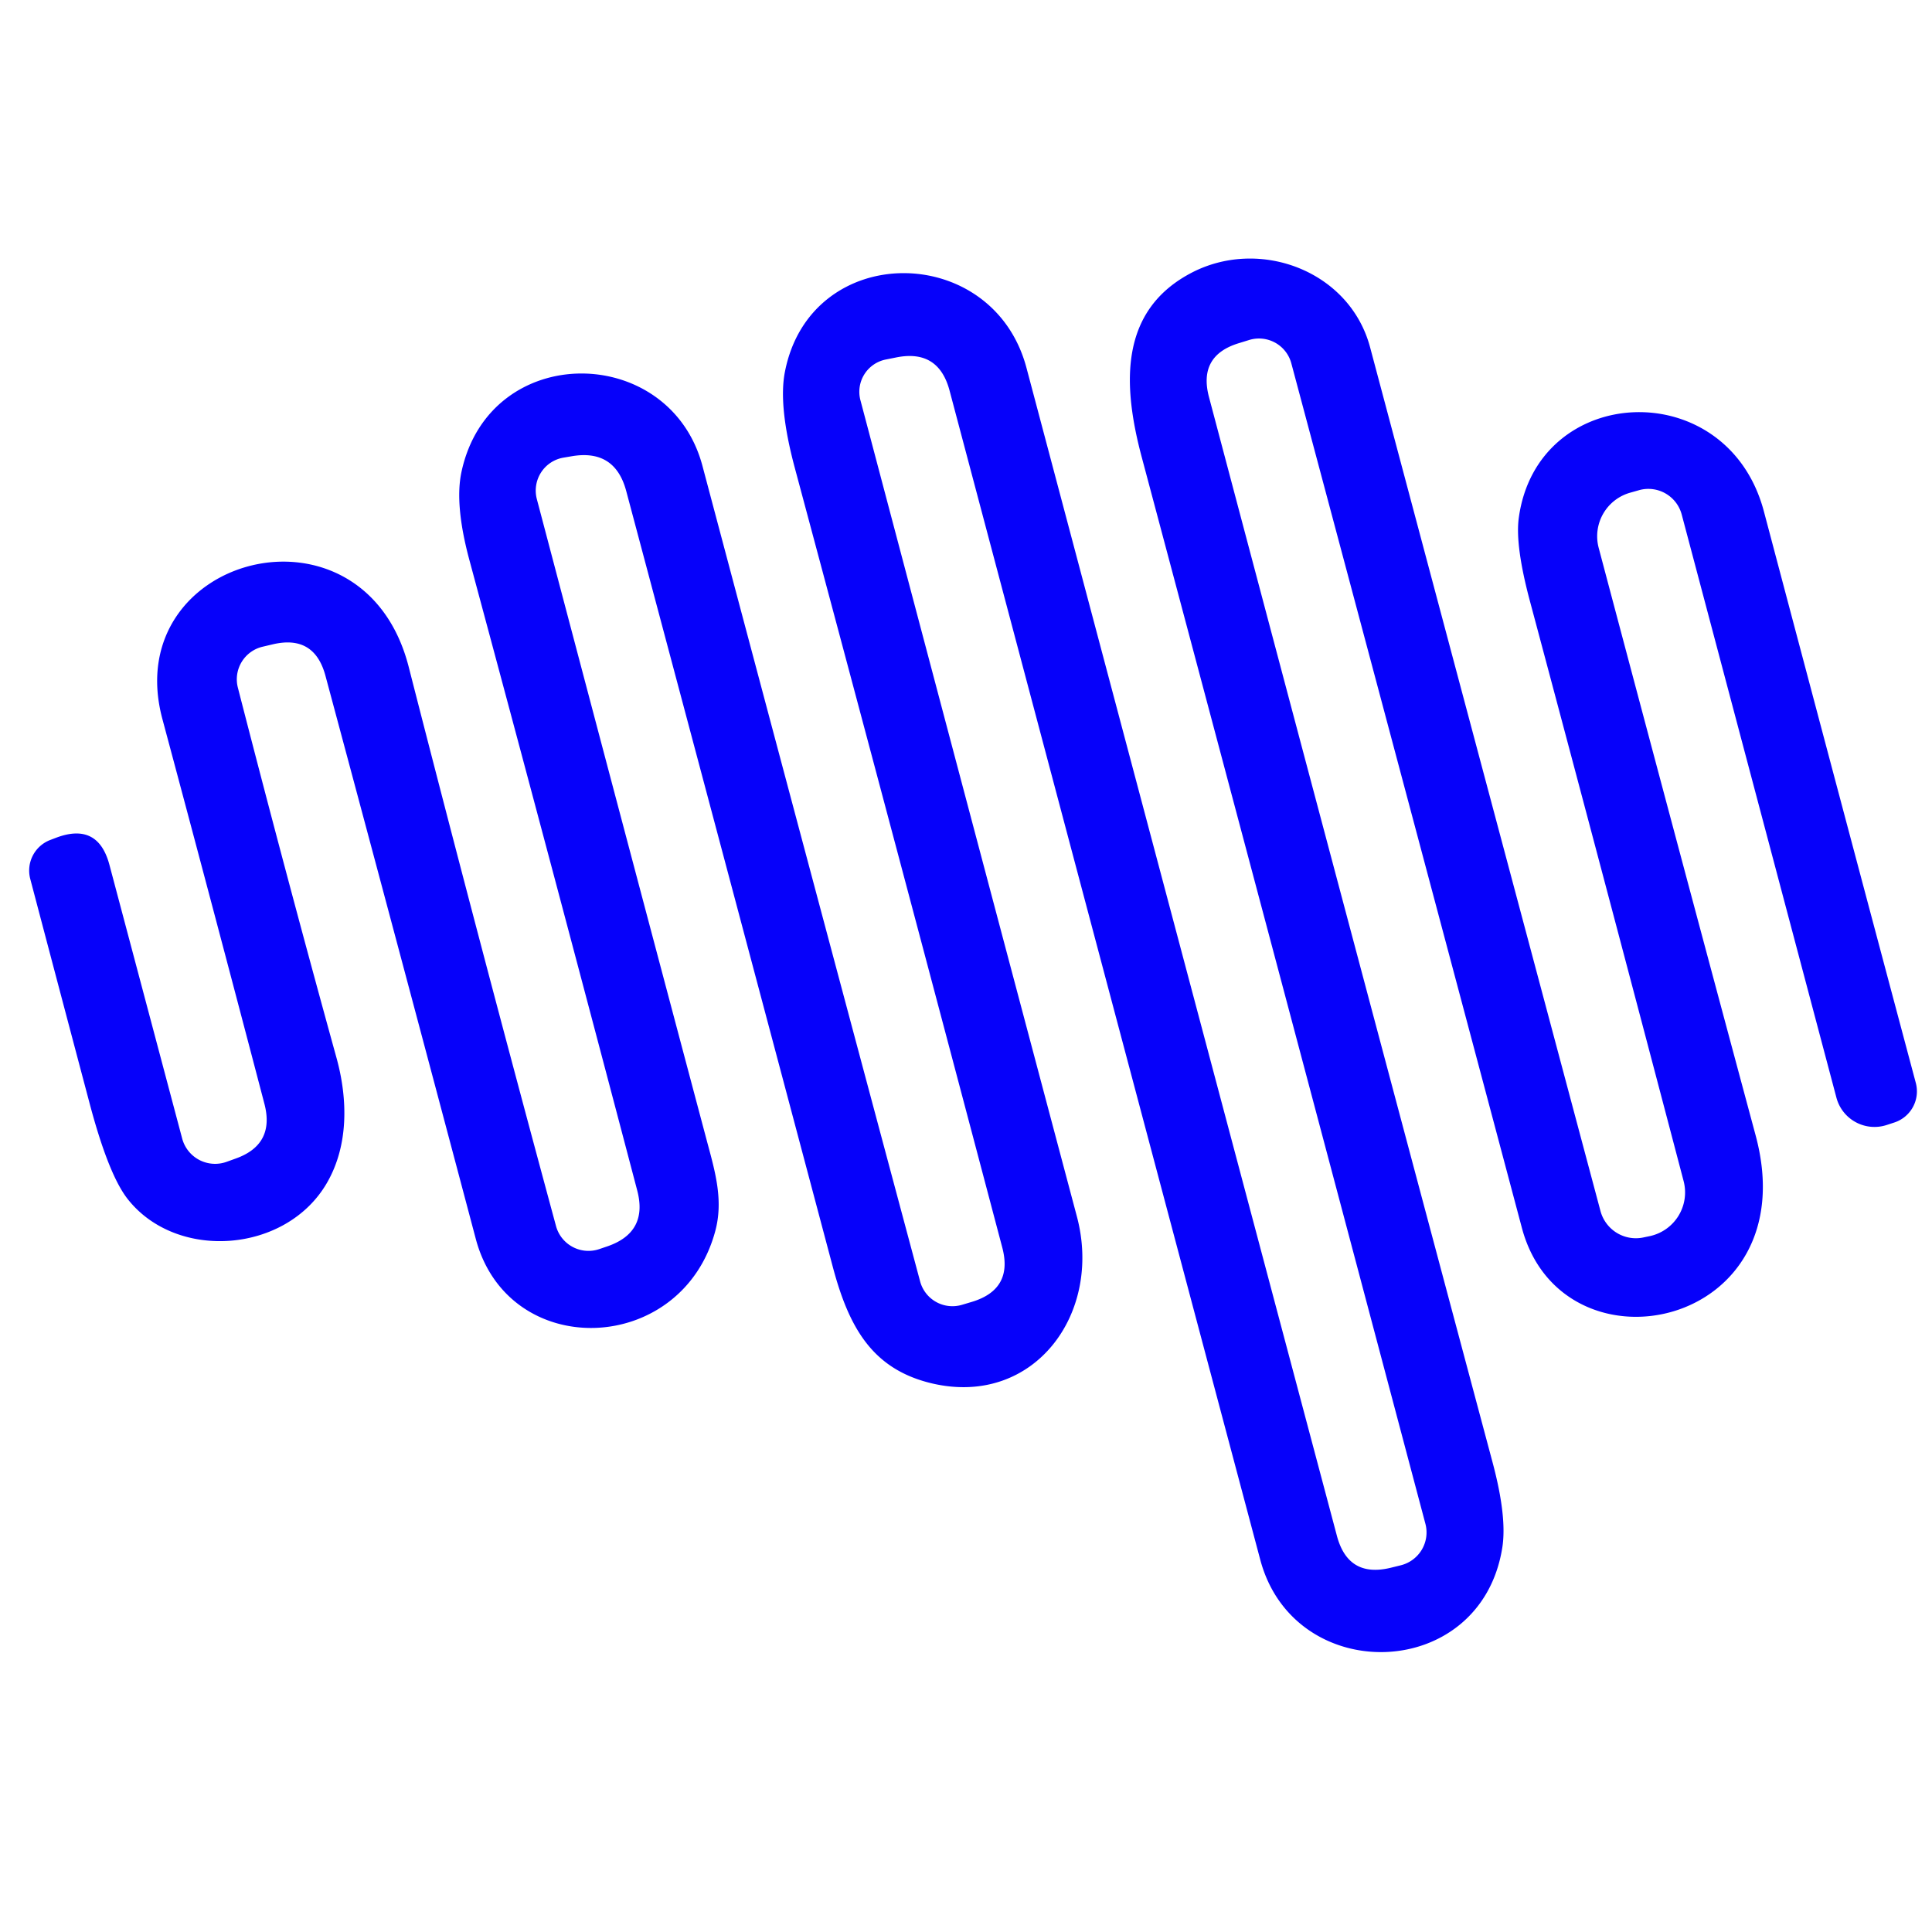
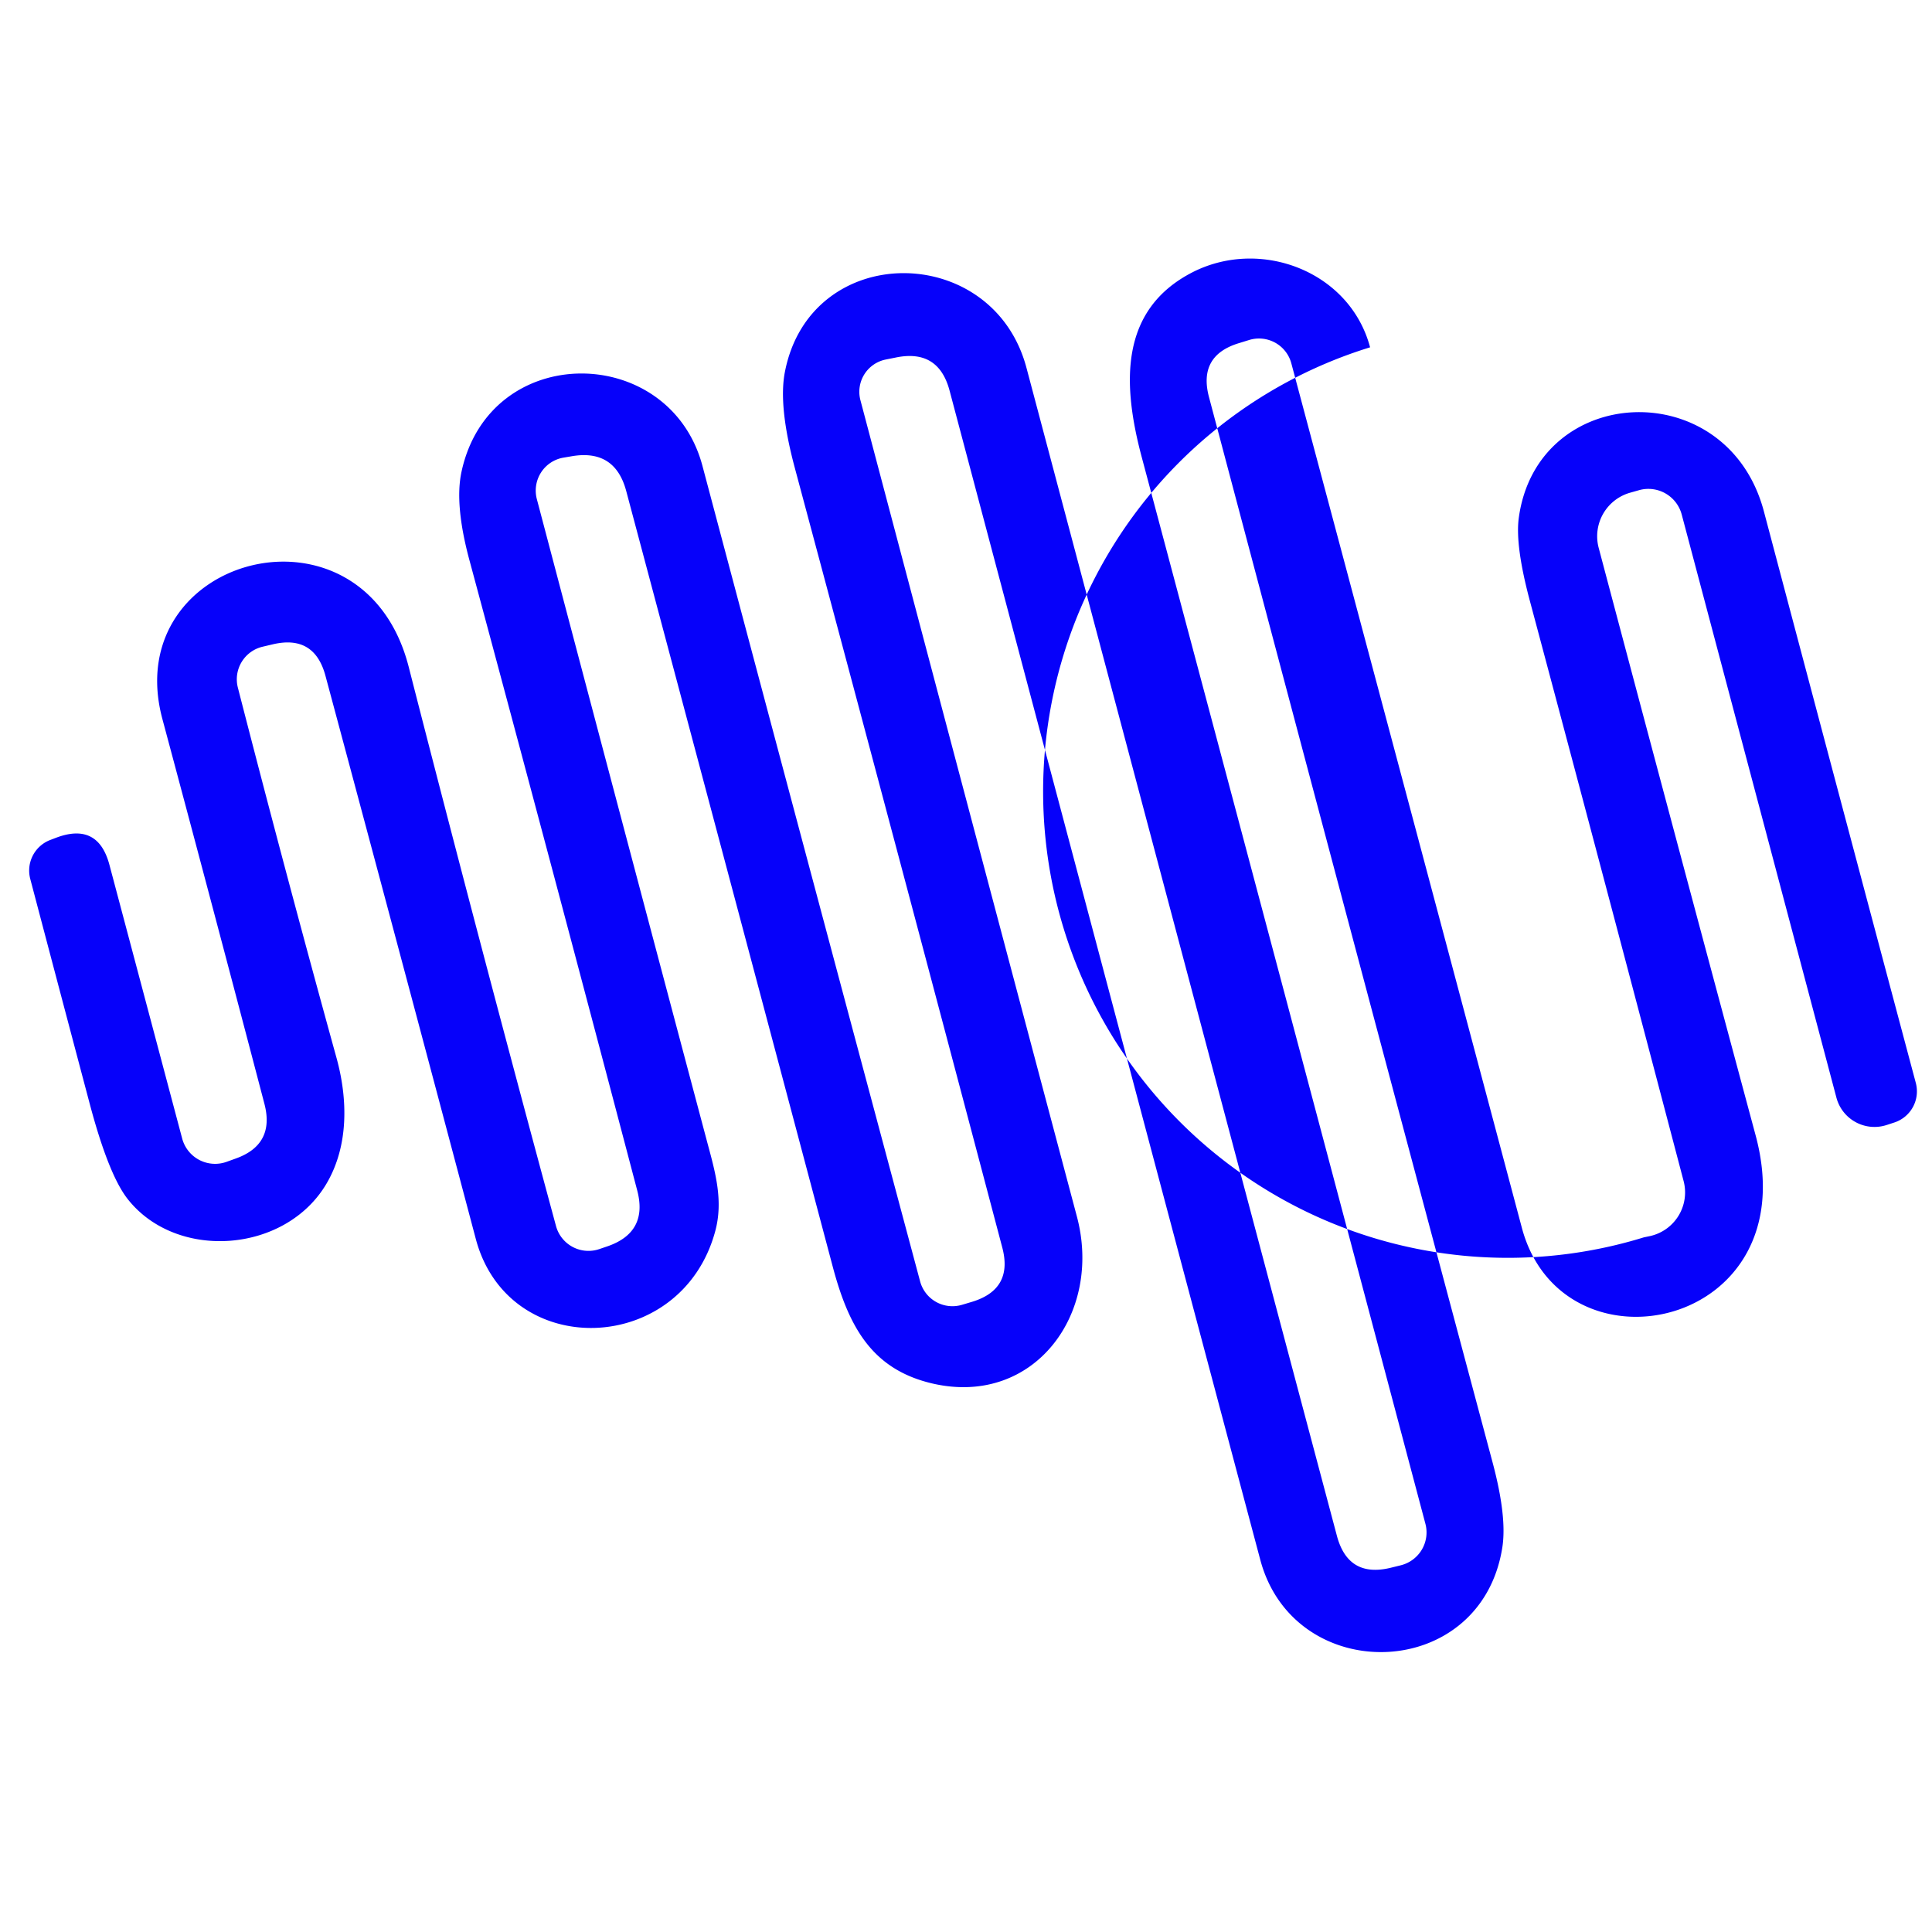
<svg xmlns="http://www.w3.org/2000/svg" version="1.1" viewBox="0.00 0.00 131.00 131.00">
-   <path fill="#0601fa" d="   M 111.46 83.90   L 111.89 83.81   A 3.03 3.03 0.0 0 0 114.16 80.09   Q 108.78 59.62 103.74 40.77   Q 102.73 37.00 102.98 35.13   C 104.22 25.94 117.12 25.33 119.60 34.67   Q 124.76 54.15 129.90 73.42   A 2.22 2.22 0.0 0 1 128.45 76.11   L 127.93 76.28   A 2.67 2.67 0.0 0 1 124.52 74.43   L 114.03 34.89   A 2.34 2.34 0.0 0 0 111.16 33.23   L 110.56 33.40   A 3.07 3.07 0.0 0 0 108.40 37.15   Q 113.72 57.21 119.04 76.98   C 122.58 90.11 105.94 93.58 103.19 83.25   Q 95.45 54.17 87.56 24.64   A 2.27 2.27 0.0 0 0 84.71 23.05   L 84.03 23.26   Q 81.22 24.10 81.98 26.94   Q 91.70 63.62 101.20 99.14   Q 102.20 102.87 101.86 104.96   C 100.39 114.09 87.74 114.38 85.45 105.75   Q 75.16 67.09 64.39 26.50   Q 63.64 23.65 60.75 24.24   L 60.05 24.38   A 2.23 2.23 0.0 0 0 58.34 27.13   Q 65.66 54.81 73.02 82.49   C 74.77 89.07 70.12 95.37 63.27 93.82   C 59.16 92.88 57.57 90.03 56.47 85.91   Q 49.73 60.55 42.46 33.29   Q 41.70 30.45 38.80 30.93   L 38.21 31.03   A 2.27 2.26 77.9 0 0 36.40 33.84   Q 42.16 55.67 47.97 77.51   C 48.51 79.51 49.05 81.42 48.50 83.47   C 46.22 91.95 34.47 92.33 32.26 84.00   Q 27.22 65.00 22.07 45.83   Q 21.32 43.02 18.49 43.69   L 17.81 43.85   A 2.27 2.27 0.0 0 0 16.13 46.63   Q 19.43 59.47 22.82 71.74   C 23.59 74.54 23.64 77.68 22.16 80.22   C 19.40 84.97 12.01 85.52 8.68 81.33   Q 7.37 79.69 6.08 74.83   Q 4.04 67.14 2.05 59.59   A 2.22 2.22 0.0 0 1 3.42 56.95   L 3.84 56.79   Q 6.65 55.75 7.42 58.64   L 12.35 77.19   A 2.31 2.31 0.0 0 0 15.36 78.78   L 15.97 78.56   Q 18.65 77.61 17.93 74.85   Q 14.43 61.50 11.01 48.75   C 8.04 37.65 24.64 33.25 27.71 45.21   Q 32.47 63.81 37.70 83.13   A 2.28 2.28 0.0 0 0 40.65 84.69   L 41.18 84.51   Q 43.95 83.56 43.21 80.73   Q 37.48 58.95 31.81 37.91   Q 30.82 34.20 31.29 32.00   C 33.20 23.10 45.41 23.24 47.63 31.59   Q 54.95 59.13 62.39 86.89   A 2.27 2.27 0.0 0 0 65.24 88.47   L 65.91 88.27   Q 68.71 87.42 67.96 84.59   Q 60.89 57.82 53.88 31.68   Q 52.77 27.52 53.22 25.22   C 54.95 16.31 67.32 16.36 69.60 24.94   Q 79.80 63.36 90.65 104.14   Q 91.41 106.99 94.27 106.31   L 94.96 106.14   A 2.30 2.29 -14.2 0 0 96.65 103.32   Q 87.05 67.13 77.43 31.05   C 76.09 26.06 75.88 21.00 80.88 18.45   C 85.50 16.11 91.53 18.40 92.90 23.55   Q 100.63 52.57 108.52 82.11   A 2.49 2.48 76.2 0 0 111.46 83.90   Z" />
+   <path fill="#0601fa" d="   M 111.46 83.90   L 111.89 83.81   A 3.03 3.03 0.0 0 0 114.16 80.09   Q 108.78 59.62 103.74 40.77   Q 102.73 37.00 102.98 35.13   C 104.22 25.94 117.12 25.33 119.60 34.67   Q 124.76 54.15 129.90 73.42   A 2.22 2.22 0.0 0 1 128.45 76.11   L 127.93 76.28   A 2.67 2.67 0.0 0 1 124.52 74.43   L 114.03 34.89   A 2.34 2.34 0.0 0 0 111.16 33.23   L 110.56 33.40   A 3.07 3.07 0.0 0 0 108.40 37.15   Q 113.72 57.21 119.04 76.98   C 122.58 90.11 105.94 93.58 103.19 83.25   Q 95.45 54.17 87.56 24.64   A 2.27 2.27 0.0 0 0 84.71 23.05   L 84.03 23.26   Q 81.22 24.10 81.98 26.94   Q 91.70 63.62 101.20 99.14   Q 102.20 102.87 101.86 104.96   C 100.39 114.09 87.74 114.38 85.45 105.75   Q 75.16 67.09 64.39 26.50   Q 63.64 23.65 60.75 24.24   L 60.05 24.38   A 2.23 2.23 0.0 0 0 58.34 27.13   Q 65.66 54.81 73.02 82.49   C 74.77 89.07 70.12 95.37 63.27 93.82   C 59.16 92.88 57.57 90.03 56.47 85.91   Q 49.73 60.55 42.46 33.29   Q 41.70 30.45 38.80 30.93   L 38.21 31.03   A 2.27 2.26 77.9 0 0 36.40 33.84   Q 42.16 55.67 47.97 77.51   C 48.51 79.51 49.05 81.42 48.50 83.47   C 46.22 91.95 34.47 92.33 32.26 84.00   Q 27.22 65.00 22.07 45.83   Q 21.32 43.02 18.49 43.69   L 17.81 43.85   A 2.27 2.27 0.0 0 0 16.13 46.63   Q 19.43 59.47 22.82 71.74   C 23.59 74.54 23.64 77.68 22.16 80.22   C 19.40 84.97 12.01 85.52 8.68 81.33   Q 7.37 79.69 6.08 74.83   Q 4.04 67.14 2.05 59.59   A 2.22 2.22 0.0 0 1 3.42 56.95   L 3.84 56.79   Q 6.65 55.75 7.42 58.64   L 12.35 77.19   A 2.31 2.31 0.0 0 0 15.36 78.78   L 15.97 78.56   Q 18.65 77.61 17.93 74.85   Q 14.43 61.50 11.01 48.75   C 8.04 37.65 24.64 33.25 27.71 45.21   Q 32.47 63.81 37.70 83.13   A 2.28 2.28 0.0 0 0 40.65 84.69   L 41.18 84.51   Q 43.95 83.56 43.21 80.73   Q 37.48 58.95 31.81 37.91   Q 30.82 34.20 31.29 32.00   C 33.20 23.10 45.41 23.24 47.63 31.59   Q 54.95 59.13 62.39 86.89   A 2.27 2.27 0.0 0 0 65.24 88.47   L 65.91 88.27   Q 68.71 87.42 67.96 84.59   Q 60.89 57.82 53.88 31.68   Q 52.77 27.52 53.22 25.22   C 54.95 16.31 67.32 16.36 69.60 24.94   Q 79.80 63.36 90.65 104.14   Q 91.41 106.99 94.27 106.31   L 94.96 106.14   A 2.30 2.29 -14.2 0 0 96.65 103.32   Q 87.05 67.13 77.43 31.05   C 76.09 26.06 75.88 21.00 80.88 18.45   C 85.50 16.11 91.53 18.40 92.90 23.55   A 2.49 2.48 76.2 0 0 111.46 83.90   Z" />
</svg>